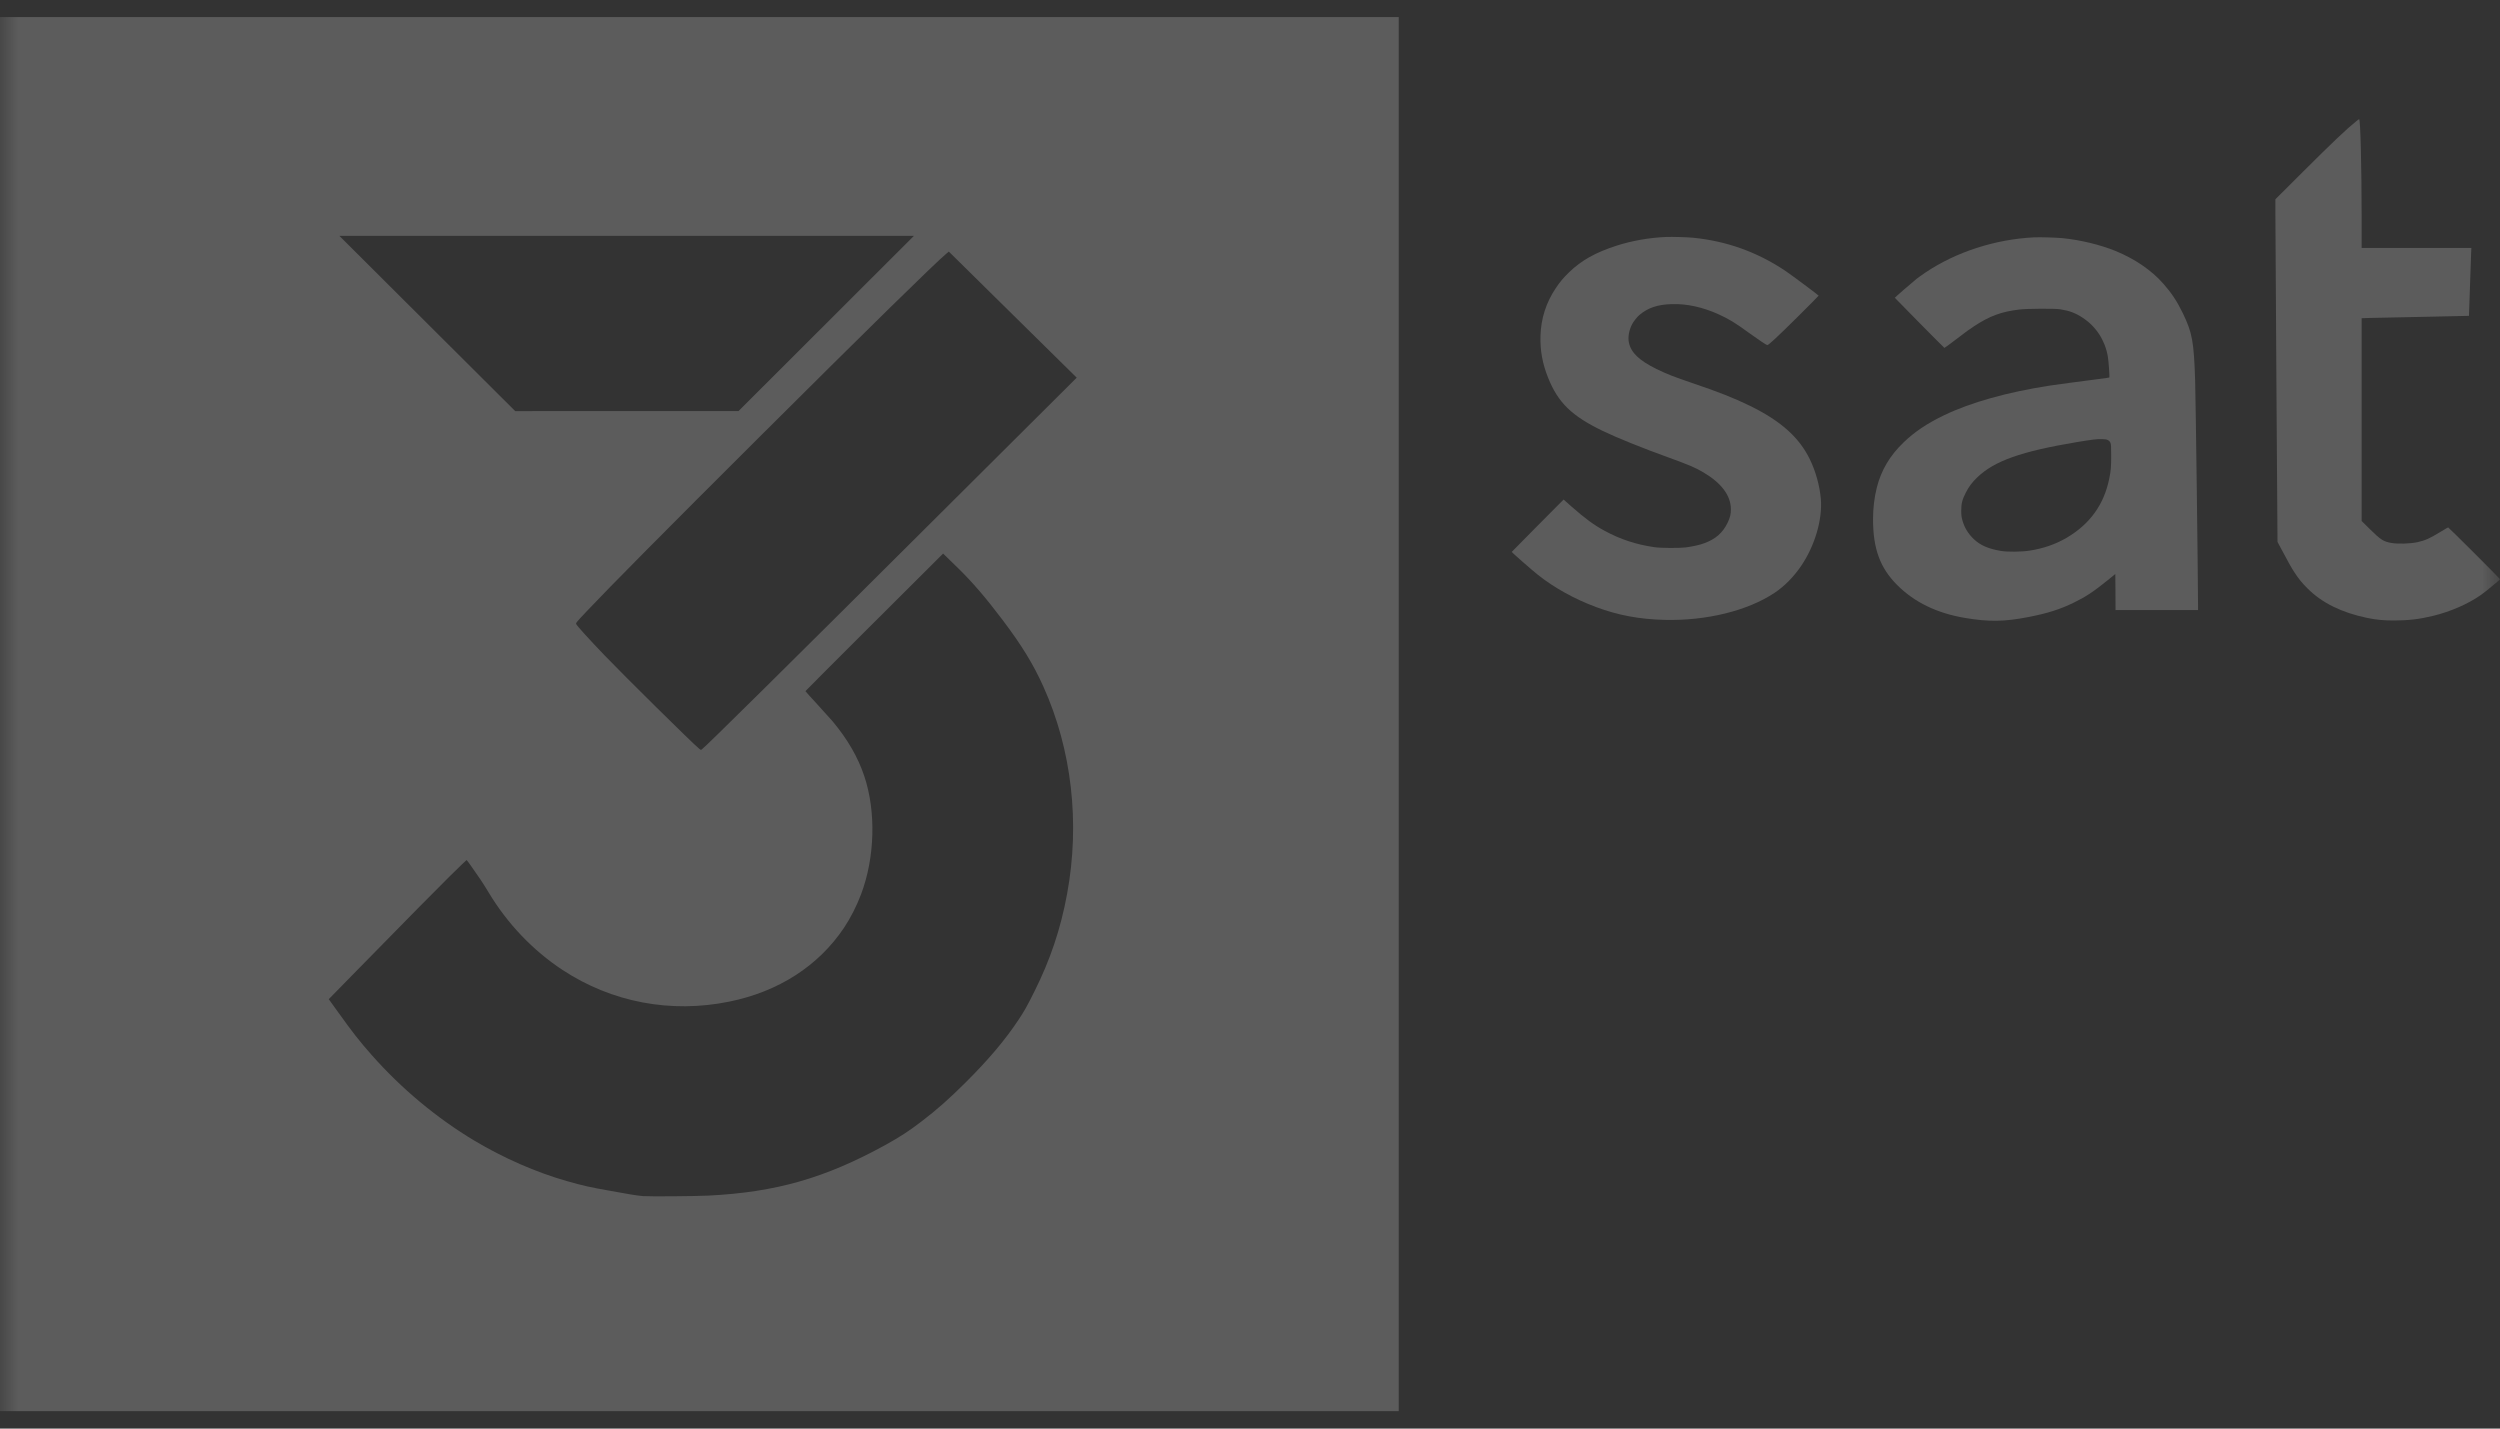
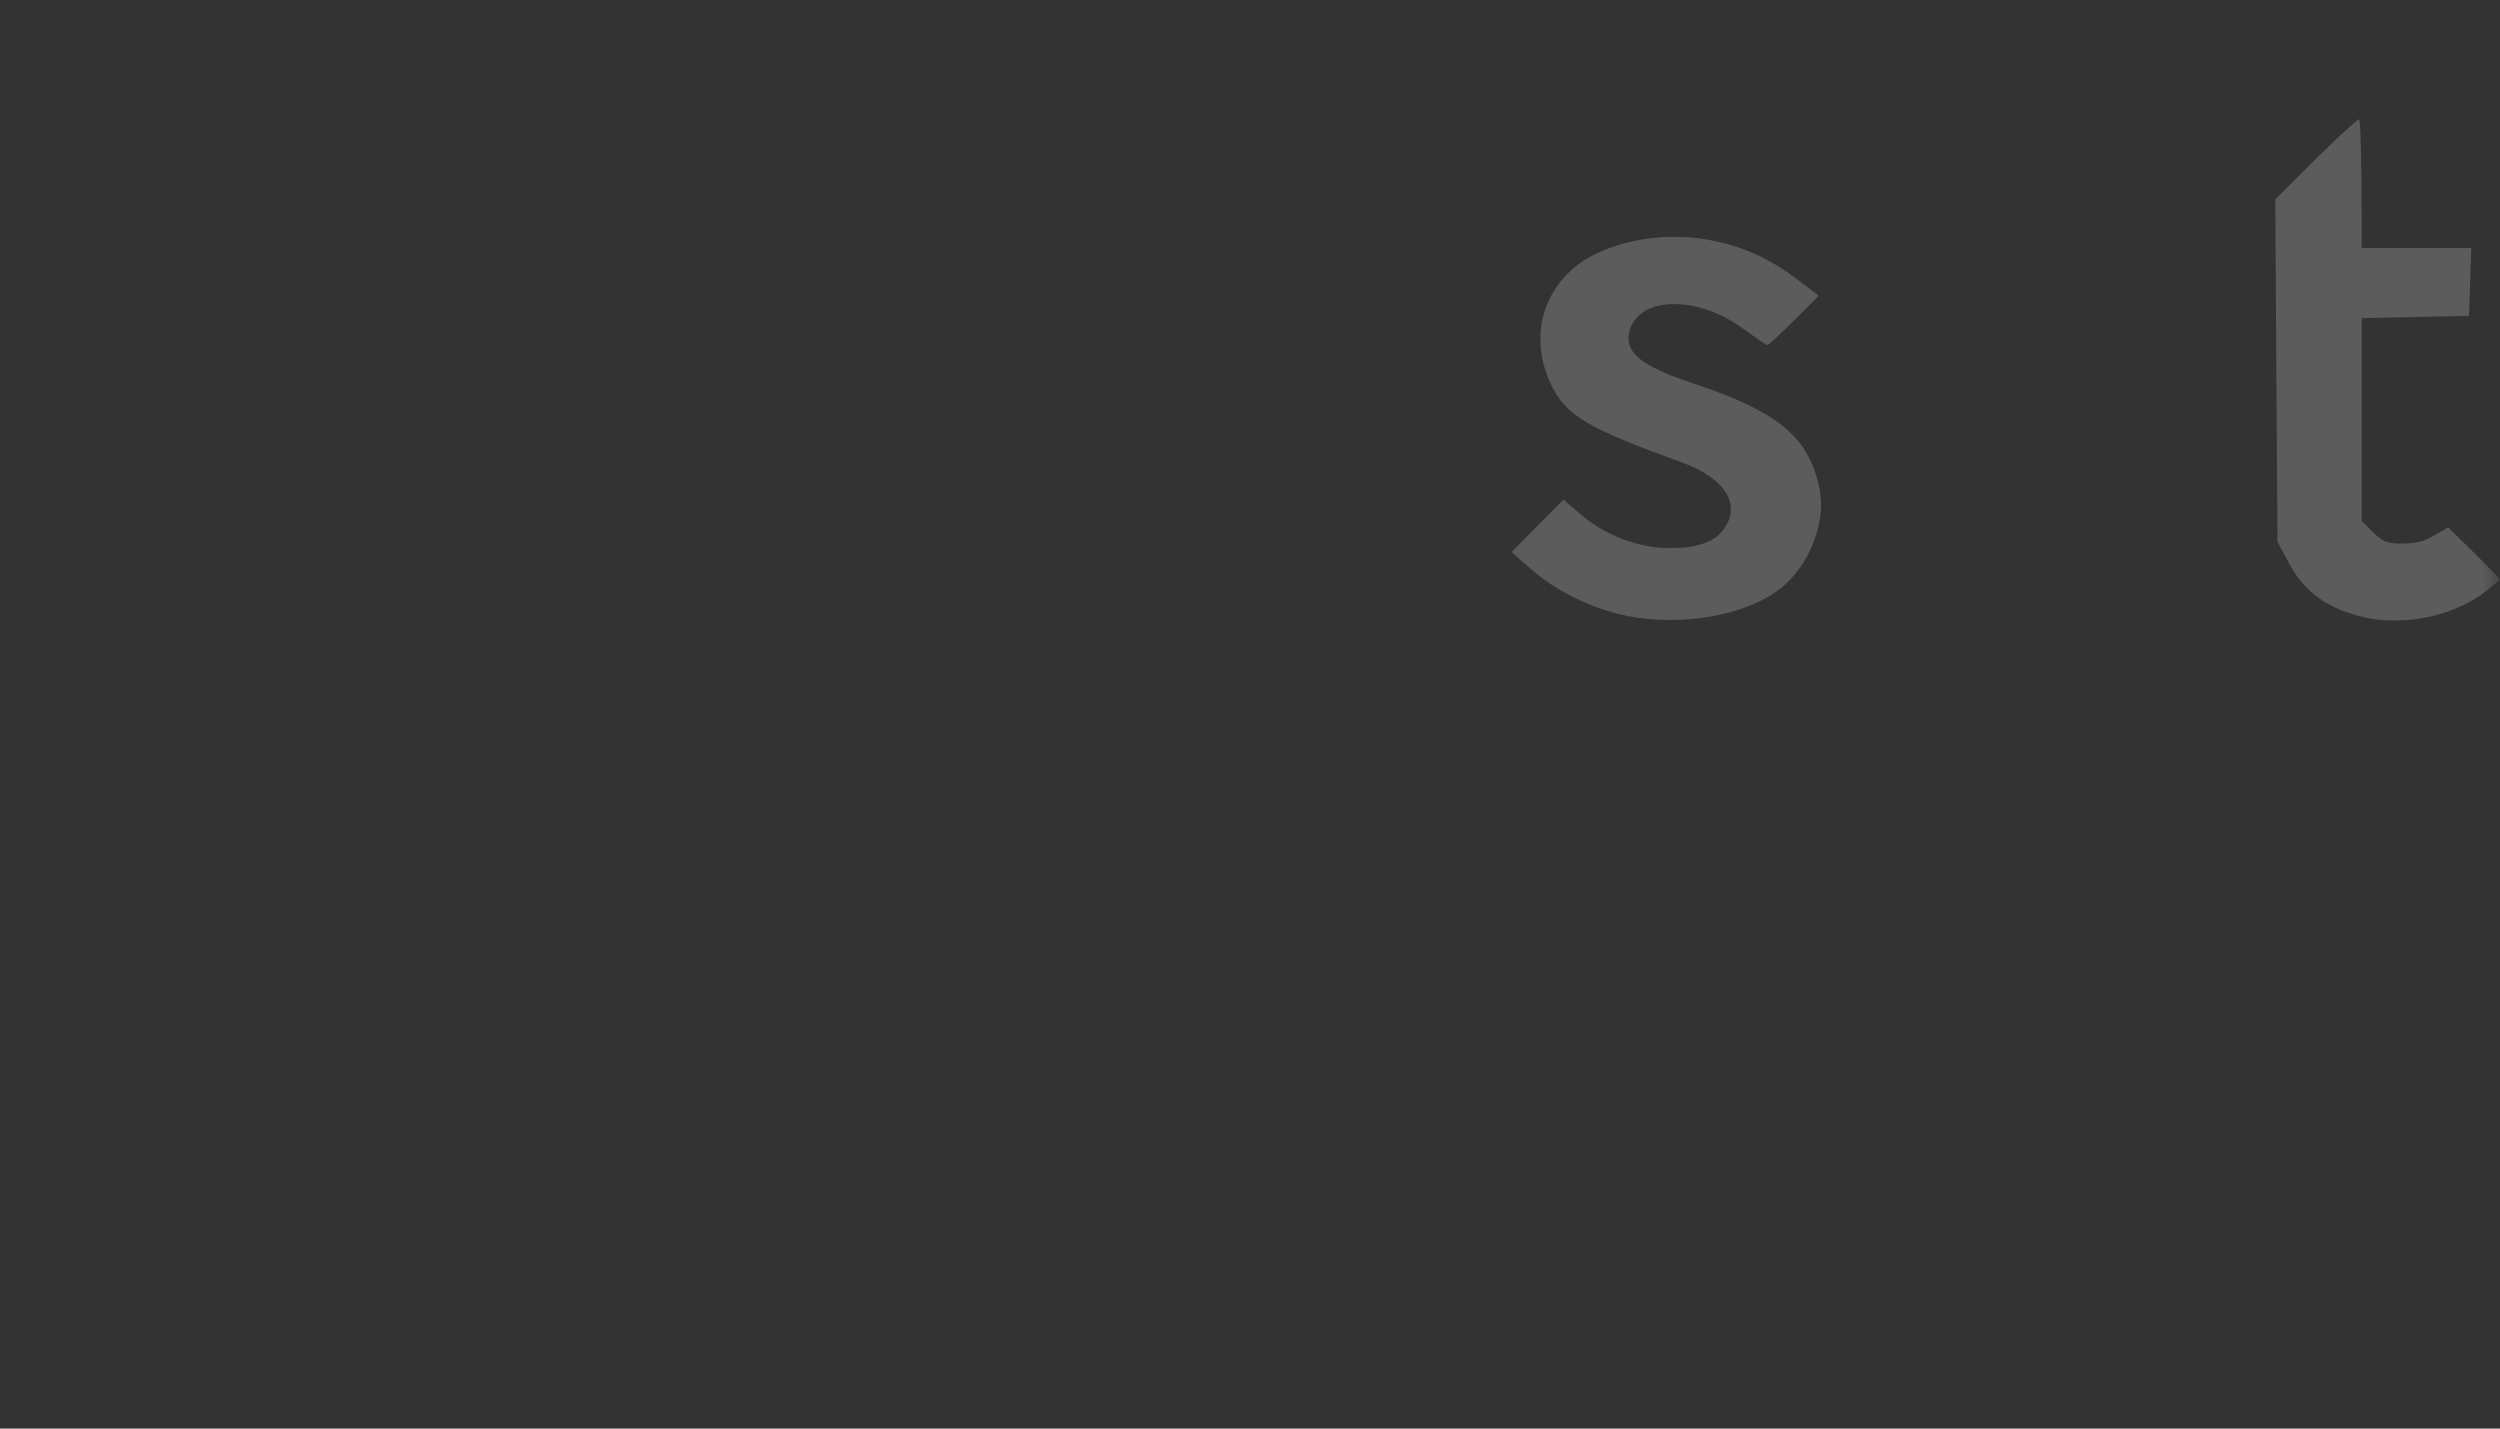
<svg xmlns="http://www.w3.org/2000/svg" width="70" height="40" viewBox="0 0 70 40" fill="none">
  <rect x="0" y="0" width="70" height="40" fill="#333333" stroke="none" />
  <g clip-path="url(#clip0_1595_13841)">
    <mask id="mask0_1595_13841" style="mask-type:luminance" maskUnits="userSpaceOnUse" x="0" y="0" width="70" height="40">
      <path d="M70 0H0V40H70V0Z" fill="white" />
    </mask>
    <g mask="url(#mask0_1595_13841)">
-       <path d="M0 19.994V39.511H19.582H39.165V19.994V0.477H19.582H0V19.994ZM23.134 9.057L20.679 11.509L17.552 11.51L14.426 11.511L11.964 9.058L9.502 6.604H17.546H25.59L23.134 9.057ZM27.784 8.245C28.099 8.556 28.759 9.207 29.252 9.692L30.148 10.575L26.259 14.447C21.921 18.77 19.76 20.906 19.649 20.984C19.623 21.001 19.62 21 19.572 20.96C19.392 20.814 17.481 18.927 16.927 18.349C16.48 17.882 16.169 17.539 16.135 17.477C16.119 17.445 16.133 17.428 16.41 17.134C17.117 16.387 18.599 14.892 21.291 12.209C24.319 9.192 26.181 7.366 26.497 7.103L26.567 7.045L26.89 7.363C27.068 7.537 27.47 7.934 27.784 8.245ZM26.825 15.907C27.228 16.3 27.608 16.743 28.078 17.366C28.61 18.072 28.931 18.595 29.213 19.221C30.01 20.985 30.246 23.043 29.878 25.032C29.699 26.008 29.407 26.877 28.961 27.766C28.755 28.179 28.686 28.302 28.52 28.552C28.146 29.116 27.68 29.669 27.044 30.302C26.578 30.767 26.228 31.077 25.791 31.409C25.458 31.665 25.194 31.836 24.806 32.051C23.11 32.986 21.73 33.382 19.833 33.477C19.463 33.495 18.199 33.505 18.006 33.491C17.916 33.484 17.757 33.462 17.651 33.443C17.546 33.423 17.291 33.379 17.086 33.343C16.521 33.244 16.315 33.197 15.867 33.069C15.011 32.825 14.091 32.422 13.283 31.938C12.228 31.307 11.23 30.474 10.403 29.535C10.062 29.149 9.877 28.913 9.458 28.328L9.205 27.977L9.96 27.206C11.65 25.481 12.152 24.973 12.592 24.537C12.846 24.287 13.059 24.081 13.064 24.081C13.075 24.081 13.229 24.299 13.454 24.628C13.508 24.708 13.609 24.867 13.678 24.982C14.2 25.856 14.922 26.614 15.75 27.158C17.129 28.065 18.779 28.379 20.417 28.046C21.797 27.767 22.917 27.046 23.633 25.977C23.815 25.704 23.985 25.371 24.111 25.037C24.498 24.01 24.533 22.724 24.2 21.732C24.023 21.2 23.732 20.699 23.314 20.198C23.262 20.137 23.07 19.923 22.887 19.724C22.702 19.524 22.552 19.357 22.552 19.352C22.552 19.346 23.42 18.478 24.479 17.422L26.407 15.5L26.512 15.602C26.57 15.658 26.711 15.795 26.825 15.907Z" fill="white" fill-opacity="0.2" />
      <path d="M65.978 3.392C65.712 3.604 65.301 3.994 64.496 4.797L63.711 5.579V6.009C63.711 6.246 63.724 8.406 63.74 10.807L63.77 15.173L63.815 15.258C64.087 15.768 64.159 15.897 64.242 16.023C64.365 16.211 64.457 16.324 64.614 16.48C65.021 16.885 65.568 17.153 66.282 17.302C66.542 17.355 66.74 17.374 67.036 17.374C67.439 17.373 67.75 17.336 68.127 17.244C68.614 17.125 69.096 16.915 69.457 16.665C69.557 16.595 69.64 16.529 69.95 16.269C69.977 16.246 69.999 16.222 69.999 16.216C69.999 16.201 68.563 14.767 68.548 14.767C68.542 14.767 68.453 14.819 68.35 14.882C68.037 15.074 67.91 15.132 67.692 15.18C67.49 15.224 67.154 15.235 66.966 15.204C66.742 15.167 66.657 15.114 66.357 14.816L66.126 14.588V11.748V8.91L66.38 8.902C66.519 8.899 67.196 8.883 67.882 8.871C68.569 8.857 69.131 8.844 69.131 8.844C69.131 8.844 69.144 8.492 69.158 8.064C69.172 7.635 69.186 7.208 69.191 7.112L69.198 6.942H67.661H66.126V6.107C66.125 4.64 66.092 3.337 66.056 3.337C66.05 3.337 66.015 3.361 65.978 3.392Z" fill="white" fill-opacity="0.2" />
      <path d="M46.648 6.635C46.18 6.655 45.686 6.742 45.26 6.88C44.672 7.07 44.279 7.291 43.937 7.621C43.771 7.783 43.679 7.892 43.559 8.072C43.292 8.471 43.149 8.915 43.134 9.395C43.121 9.813 43.188 10.181 43.348 10.58C43.629 11.278 44.008 11.646 44.875 12.065C45.269 12.256 45.993 12.548 46.701 12.803C47.293 13.018 47.471 13.093 47.701 13.23C48.203 13.528 48.462 13.876 48.465 14.256C48.466 14.399 48.441 14.5 48.369 14.645C48.234 14.92 48.038 15.092 47.726 15.208C47.596 15.258 47.389 15.303 47.197 15.328C47.013 15.35 46.492 15.347 46.322 15.321C45.805 15.245 45.367 15.101 44.923 14.859C44.624 14.697 44.385 14.52 43.989 14.172L43.781 13.987L43.056 14.716C42.657 15.117 42.33 15.449 42.328 15.454C42.325 15.463 42.901 15.969 43.061 16.095C43.518 16.458 44.086 16.773 44.688 16.997C45.311 17.229 45.905 17.34 46.619 17.357C47.786 17.384 48.933 17.101 49.687 16.6C49.967 16.414 50.231 16.145 50.442 15.831C50.819 15.27 51.031 14.543 50.984 13.973C50.952 13.602 50.839 13.192 50.673 12.855C50.373 12.243 49.865 11.79 49.005 11.366C48.569 11.152 48.11 10.97 47.388 10.727C46.879 10.555 46.654 10.466 46.38 10.331C45.897 10.093 45.668 9.874 45.609 9.591C45.578 9.448 45.611 9.253 45.694 9.087C45.735 9.006 45.839 8.873 45.904 8.819C46.144 8.617 46.411 8.528 46.806 8.515C47.229 8.501 47.681 8.6 48.132 8.806C48.418 8.937 48.59 9.042 48.964 9.315C49.215 9.498 49.461 9.663 49.484 9.663C49.521 9.663 49.756 9.444 50.321 8.885C50.652 8.556 50.923 8.283 50.922 8.278C50.916 8.262 50.131 7.677 49.981 7.578C49.193 7.053 48.341 6.749 47.402 6.656C47.229 6.64 46.82 6.628 46.648 6.635Z" fill="white" fill-opacity="0.2" />
-       <path d="M56.949 6.646C55.861 6.701 54.766 7.057 53.915 7.629C53.822 7.691 53.71 7.772 53.664 7.808C53.528 7.917 53.053 8.331 53.055 8.338C53.059 8.348 54.43 9.737 54.443 9.741C54.447 9.744 54.584 9.644 54.746 9.52C55.095 9.254 55.122 9.236 55.28 9.131C55.71 8.848 56.037 8.727 56.54 8.667C56.756 8.64 57.54 8.636 57.689 8.66C57.953 8.703 58.118 8.766 58.324 8.903C58.694 9.148 58.944 9.536 59.019 9.982C59.042 10.11 59.073 10.559 59.061 10.57C59.058 10.575 58.899 10.597 58.71 10.62C58.19 10.687 57.607 10.765 57.392 10.797C56.204 10.98 55.18 11.268 54.434 11.627C53.96 11.855 53.608 12.091 53.299 12.389C52.915 12.758 52.673 13.167 52.551 13.651C52.481 13.929 52.445 14.23 52.445 14.537C52.445 15.364 52.642 15.902 53.121 16.381C53.604 16.865 54.234 17.169 55.018 17.302C55.693 17.415 56.121 17.409 56.797 17.277C57.332 17.173 57.688 17.06 58.074 16.87C58.401 16.711 58.617 16.568 59.009 16.251L59.229 16.072L59.233 16.576L59.235 17.081H60.39H61.545V16.938C61.544 16.14 61.48 11.175 61.464 10.662C61.43 9.566 61.383 9.315 61.119 8.769C60.957 8.436 60.804 8.204 60.573 7.943C60.241 7.566 59.778 7.25 59.235 7.027C58.804 6.852 58.256 6.719 57.748 6.668C57.563 6.651 57.119 6.638 56.949 6.646ZM59.021 12.323C59.054 12.34 59.074 12.361 59.091 12.397C59.11 12.443 59.113 12.475 59.113 12.761C59.113 13.081 59.105 13.175 59.059 13.401C58.912 14.127 58.518 14.675 57.864 15.059C57.555 15.24 57.209 15.36 56.819 15.419C56.601 15.453 56.203 15.457 56.021 15.425C55.672 15.366 55.448 15.268 55.265 15.094C55.105 14.941 55 14.766 54.945 14.56C54.92 14.466 54.915 14.422 54.915 14.29C54.915 14.098 54.942 13.992 55.042 13.795C55.125 13.63 55.224 13.498 55.37 13.36C55.848 12.904 56.6 12.639 58.133 12.382C58.58 12.308 58.715 12.291 58.85 12.295C58.947 12.297 58.982 12.303 59.021 12.323Z" fill="white" fill-opacity="0.2" />
    </g>
  </g>
  <defs>
    <clipPath id="clip0_1595_13841">
      <rect width="70" height="40" fill="white" />
    </clipPath>
  </defs>
</svg>